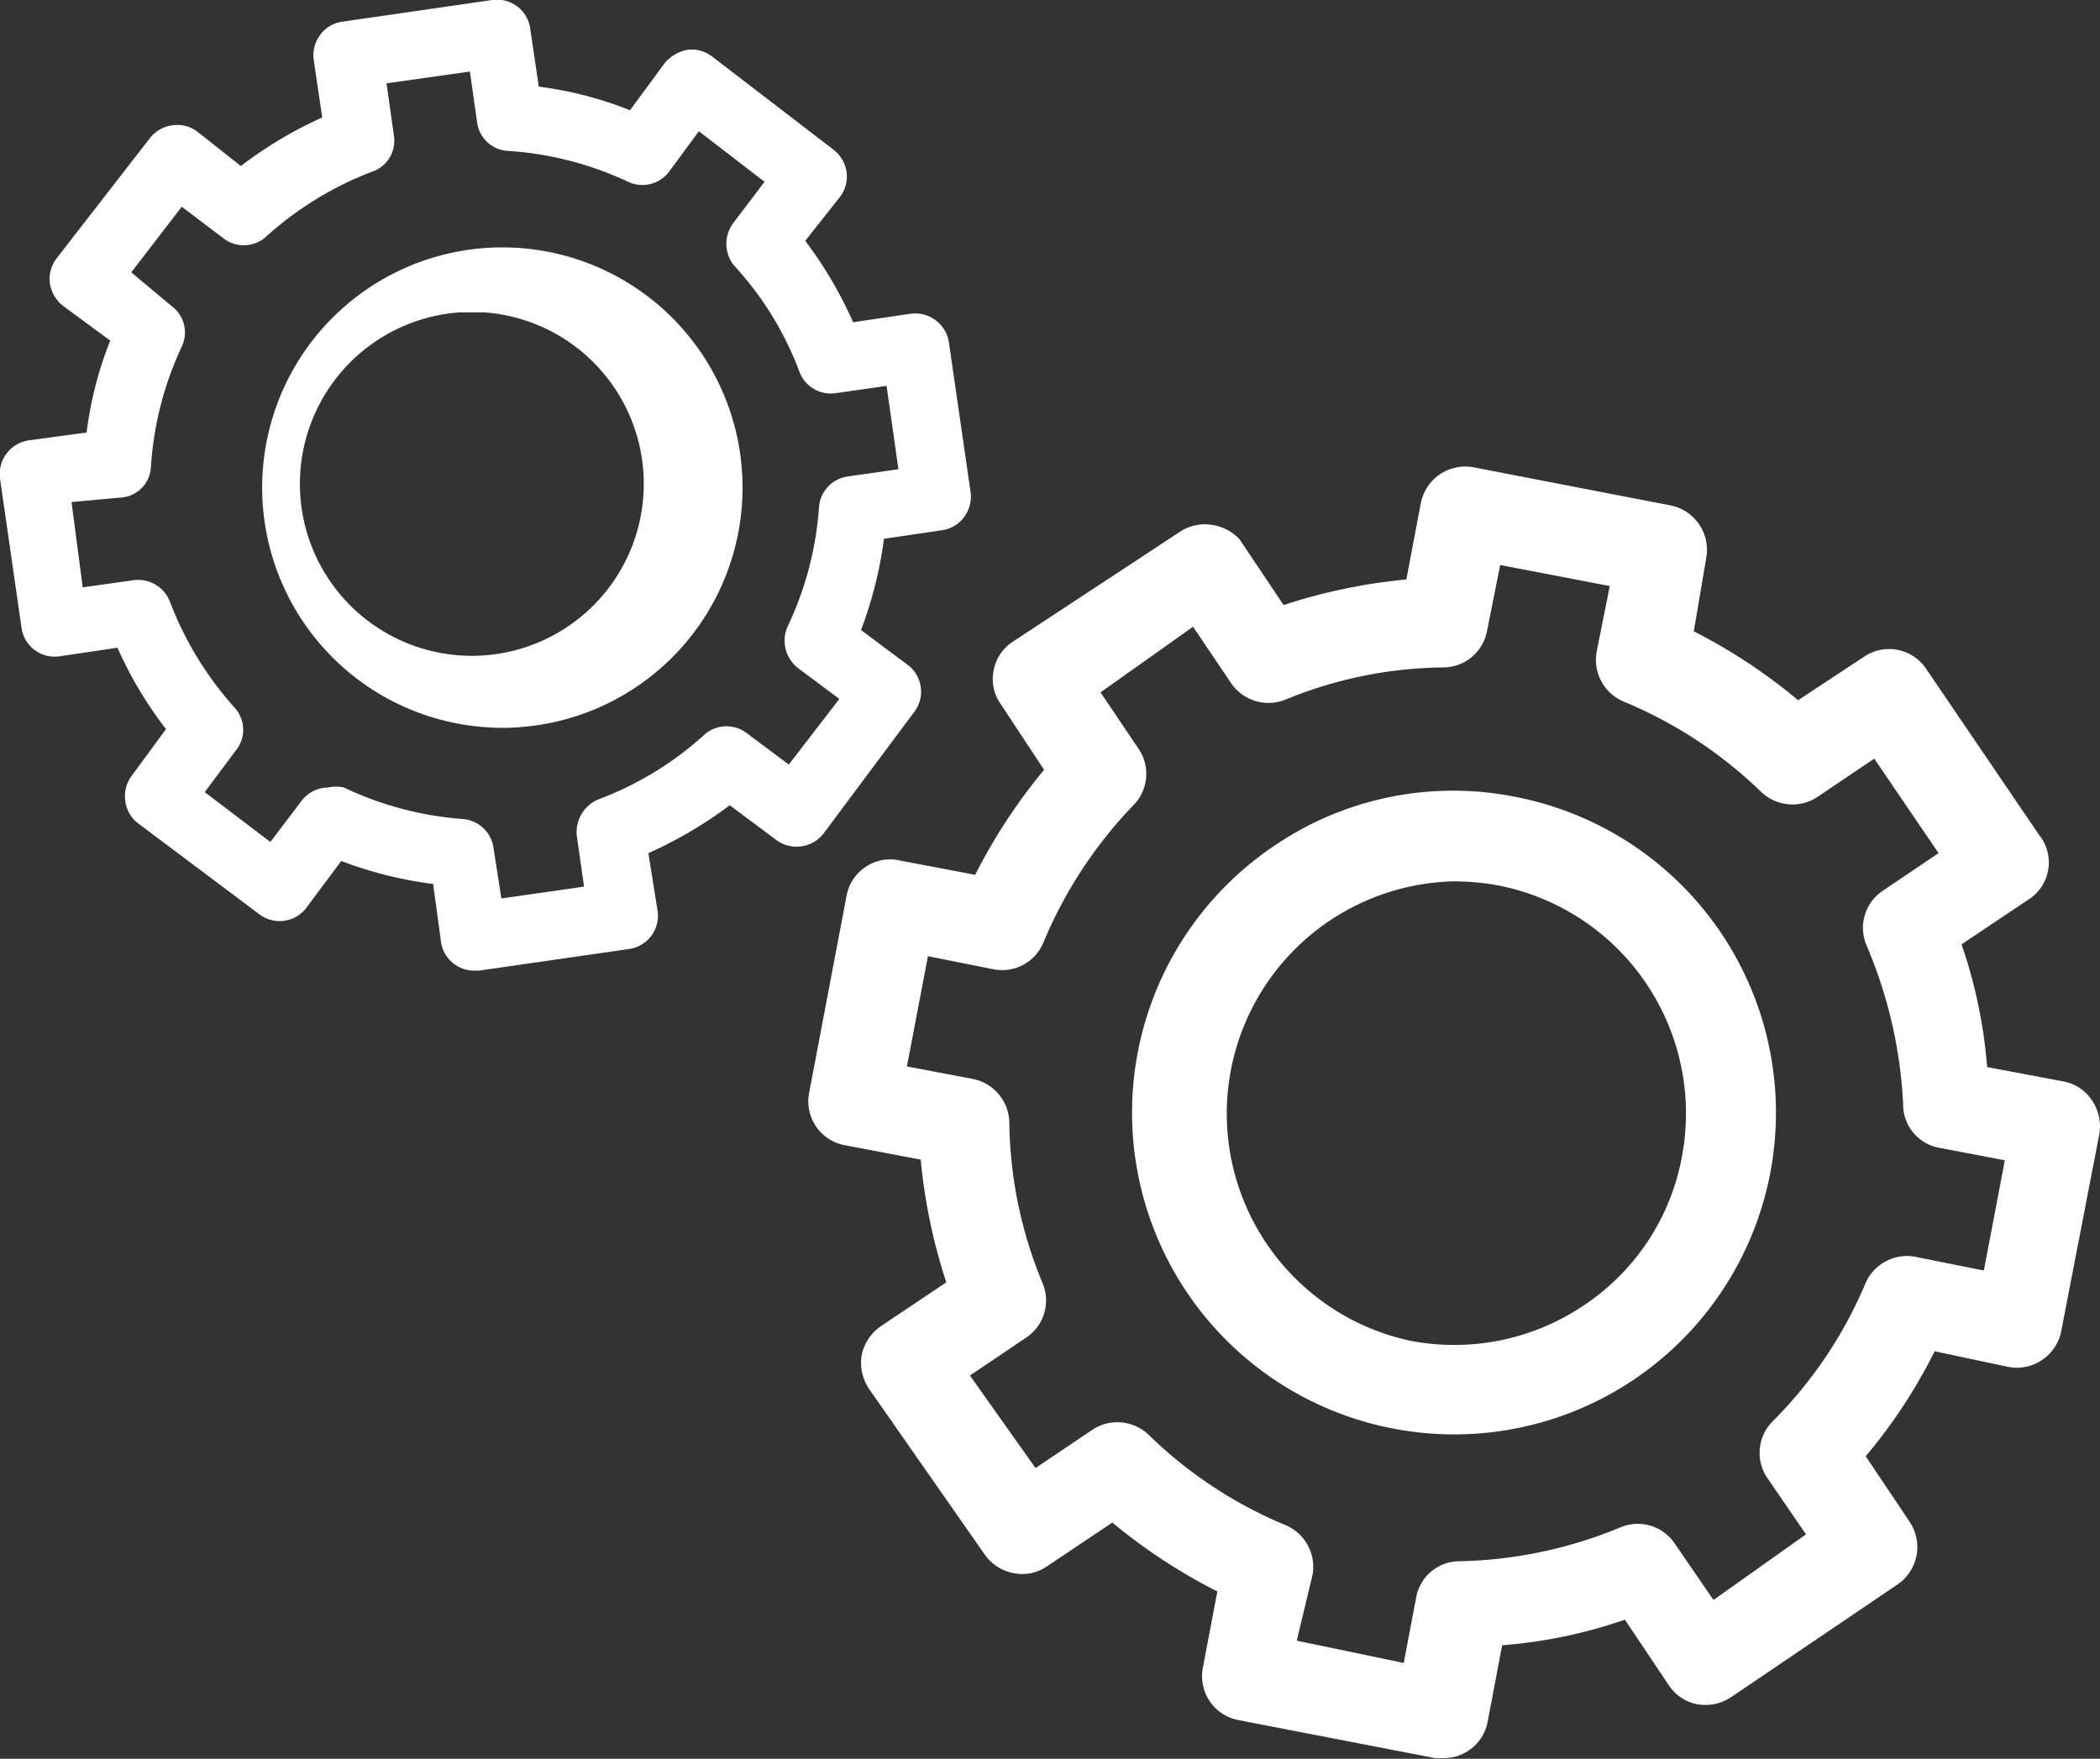
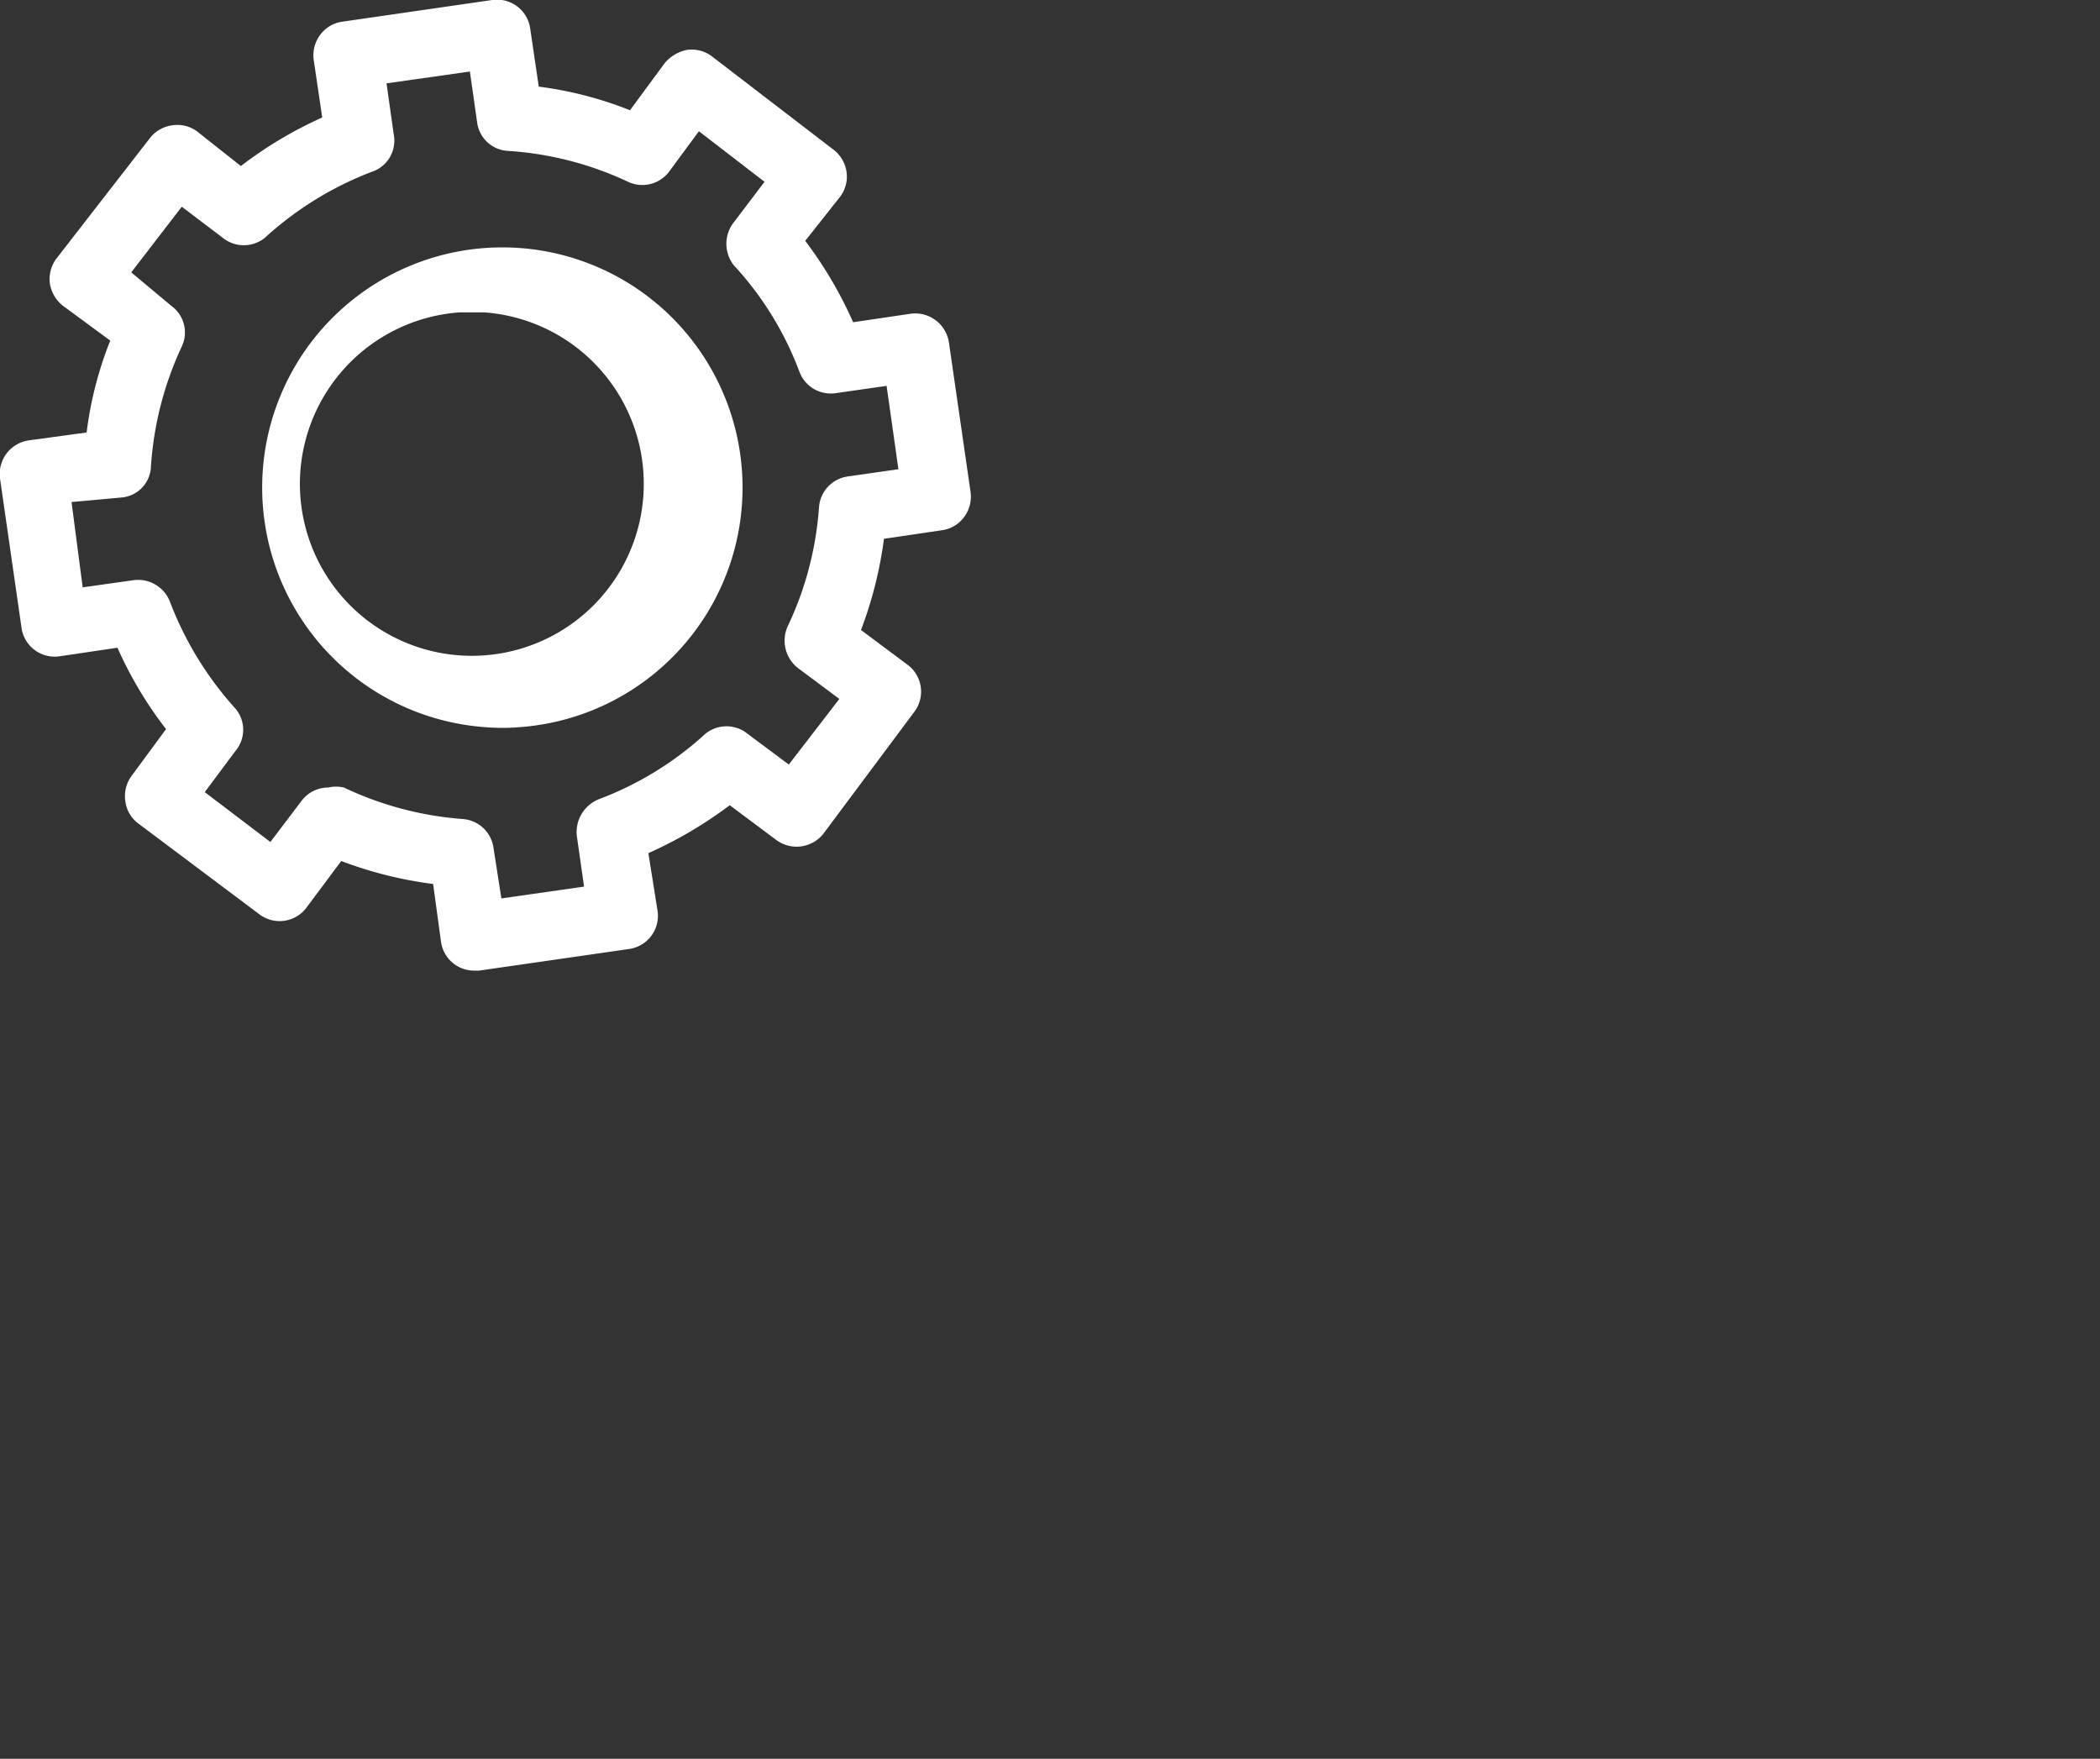
<svg xmlns="http://www.w3.org/2000/svg" viewBox="0 0 32 26.8">
  <rect x="0" y="0" width="32" height="26.8" fill="#333333" stroke="none" />
  <defs>
    <style>.cls-1{fill:#fff;}</style>
  </defs>
  <g id="Layer_2" data-name="Layer 2">
    <g id="Layer_1-2" data-name="Layer 1">
-       <path class="cls-1" d="M30.61,20.83a.69.69,0,0,0,.8-.55l.58-3a.71.71,0,0,0-.11-.51.67.67,0,0,0-.43-.29l-1.17-.22a7.5,7.5,0,0,0-.39-1.87l1-.67a.67.67,0,0,0,.18-1l-1.72-2.53a.68.68,0,0,0-.95-.18l-1,.66a8.42,8.42,0,0,0-1.59-1.05L26,8.5a.69.69,0,0,0-.55-.8l-3-.58a.69.69,0,0,0-.8.55l-.22,1.16a8.52,8.52,0,0,0-1.87.39l-.67-1A.71.71,0,0,0,18.48,8a.69.69,0,0,0-.51.11L15.43,9.78a.67.67,0,0,0-.29.44.66.66,0,0,0,.11.51l.66,1a8.49,8.49,0,0,0-1.05,1.6l-1.16-.22a.66.66,0,0,0-.51.1.67.67,0,0,0-.29.44l-.57,3a.68.68,0,0,0,.54.8l1.16.22a8.52,8.52,0,0,0,.39,1.87l-1,.67a.71.71,0,0,0-.29.44.72.72,0,0,0,.11.51L15,23.68a.69.69,0,0,0,.44.29.66.66,0,0,0,.51-.1l1-.67a8.49,8.49,0,0,0,1.6,1.05l-.22,1.16a.68.68,0,0,0,.54.8l3,.58H22a.68.68,0,0,0,.67-.56l.22-1.16a7.41,7.41,0,0,0,1.87-.39l.67,1a.67.67,0,0,0,.44.29.71.71,0,0,0,.51-.11l2.54-1.72a.69.69,0,0,0,.18-.95l-.67-1a8,8,0,0,0,1.05-1.6Zm-2.19-1.26A6.6,6.6,0,0,1,27,21.67a.68.68,0,0,0-.07.85l.59.86-1.41,1-.59-.86a.68.68,0,0,0-.82-.25,6.73,6.73,0,0,1-2.46.52.67.67,0,0,0-.66.55l-.19,1L19.76,25,20,24a.69.69,0,0,0-.41-.76,6.61,6.61,0,0,1-2.09-1.38.69.69,0,0,0-.86-.07l-.86.58-1-1.41.86-.58a.68.68,0,0,0,.25-.82,6.56,6.56,0,0,1-.51-2.46.69.69,0,0,0-.56-.66l-1-.19.32-1.68,1,.2a.68.68,0,0,0,.76-.41,6.77,6.77,0,0,1,1.38-2.1.68.68,0,0,0,.07-.85l-.58-.86,1.41-1,.58.86a.69.69,0,0,0,.83.25A6.47,6.47,0,0,1,22,10.17a.68.68,0,0,0,.66-.56l.2-1,1.67.32-.2,1a.69.69,0,0,0,.41.76,6.66,6.66,0,0,1,2.1,1.38.69.69,0,0,0,.86.07l.86-.58L29.54,13l-.86.58a.68.68,0,0,0-.24.82A7,7,0,0,1,29,16.83a.67.67,0,0,0,.55.66l1,.19-.32,1.68-1-.2A.69.69,0,0,0,28.42,19.57Z" />
-       <path class="cls-1" d="M23.08,12.14a4.84,4.84,0,0,0-3.68.76,4.9,4.9,0,0,0,1.84,8.87h0a4.9,4.9,0,0,0,1.84-9.63Zm2.55,5.48a3.47,3.47,0,0,1-1.48,2.26,3.53,3.53,0,0,1-2.66.55h0a3.54,3.54,0,0,1,.66-7,3.79,3.79,0,0,1,.67.06A3.54,3.54,0,0,1,25.63,17.62Z" />
      <path class="cls-1" d="M.33,9.58A.51.51,0,0,0,.91,10l.88-.13a6,6,0,0,0,.74,1.24L2,11.83a.52.52,0,0,0-.09.38.5.5,0,0,0,.2.34l1.84,1.38a.51.51,0,0,0,.72-.1l.53-.71a6.11,6.11,0,0,0,1.4.35l.12.88a.51.51,0,0,0,.51.44h.07l2.29-.33a.51.51,0,0,0,.43-.58L9.88,13a6.41,6.41,0,0,0,1.24-.73l.71.53a.52.52,0,0,0,.72-.1l1.38-1.85a.51.51,0,0,0-.1-.72l-.71-.53a6.16,6.16,0,0,0,.35-1.39l.88-.13a.5.5,0,0,0,.34-.2.52.52,0,0,0,.1-.38l-.33-2.28a.52.52,0,0,0-.58-.44L13,4.91a6.21,6.21,0,0,0-.73-1.24L12.8,3a.51.51,0,0,0,.1-.38.52.52,0,0,0-.2-.34L10.85.86a.51.51,0,0,0-.38-.1.6.6,0,0,0-.34.2l-.53.72a5.69,5.69,0,0,0-1.39-.36L8.08.44A.51.51,0,0,0,7.5,0L5.22.33a.5.5,0,0,0-.34.2.52.52,0,0,0-.1.38l.13.88a6.25,6.25,0,0,0-1.24.74L3,2a.51.51,0,0,0-.38-.09.52.52,0,0,0-.34.2L.86,3.94a.52.52,0,0,0-.1.38.54.54,0,0,0,.2.34l.72.53a5.65,5.65,0,0,0-.36,1.4l-.88.12a.52.52,0,0,0-.34.2A.52.52,0,0,0,0,7.29Zm1.53-2a.49.49,0,0,0,.44-.47,5.1,5.1,0,0,1,.47-1.83.5.5,0,0,0-.16-.62L2,4.15l.77-1,.62.47a.51.51,0,0,0,.65,0,5.11,5.11,0,0,1,1.62-1A.5.5,0,0,0,6,2.05l-.11-.78,1.27-.18.11.77a.5.5,0,0,0,.48.44,5.05,5.05,0,0,1,1.82.47.51.51,0,0,0,.63-.16L10.65,2l1,.77-.47.62a.53.53,0,0,0,0,.65,4.93,4.93,0,0,1,1,1.62.51.51,0,0,0,.56.33l.77-.11.18,1.27-.77.11a.51.51,0,0,0-.44.47A5.05,5.05,0,0,1,12,9.55a.53.53,0,0,0,.16.63l.63.47-.77,1-.63-.47a.51.51,0,0,0-.64,0,5,5,0,0,1-1.63,1,.54.54,0,0,0-.33.56l.11.77-1.26.18-.12-.77a.51.51,0,0,0-.47-.44A5.1,5.1,0,0,1,5.24,12,.54.54,0,0,0,5,12a.51.51,0,0,0-.41.21l-.47.62-1-.76.47-.63a.5.5,0,0,0,0-.64,5.16,5.16,0,0,1-1-1.63.52.52,0,0,0-.55-.33l-.78.11L1.09,7.65Z" />
      <path class="cls-1" d="M7.39,11.08a3.15,3.15,0,0,0,.53,0,3.66,3.66,0,1,0-.53,0ZM7,4.76l.38,0a2.62,2.62,0,1,1-.38,0Z" />
    </g>
  </g>
</svg>